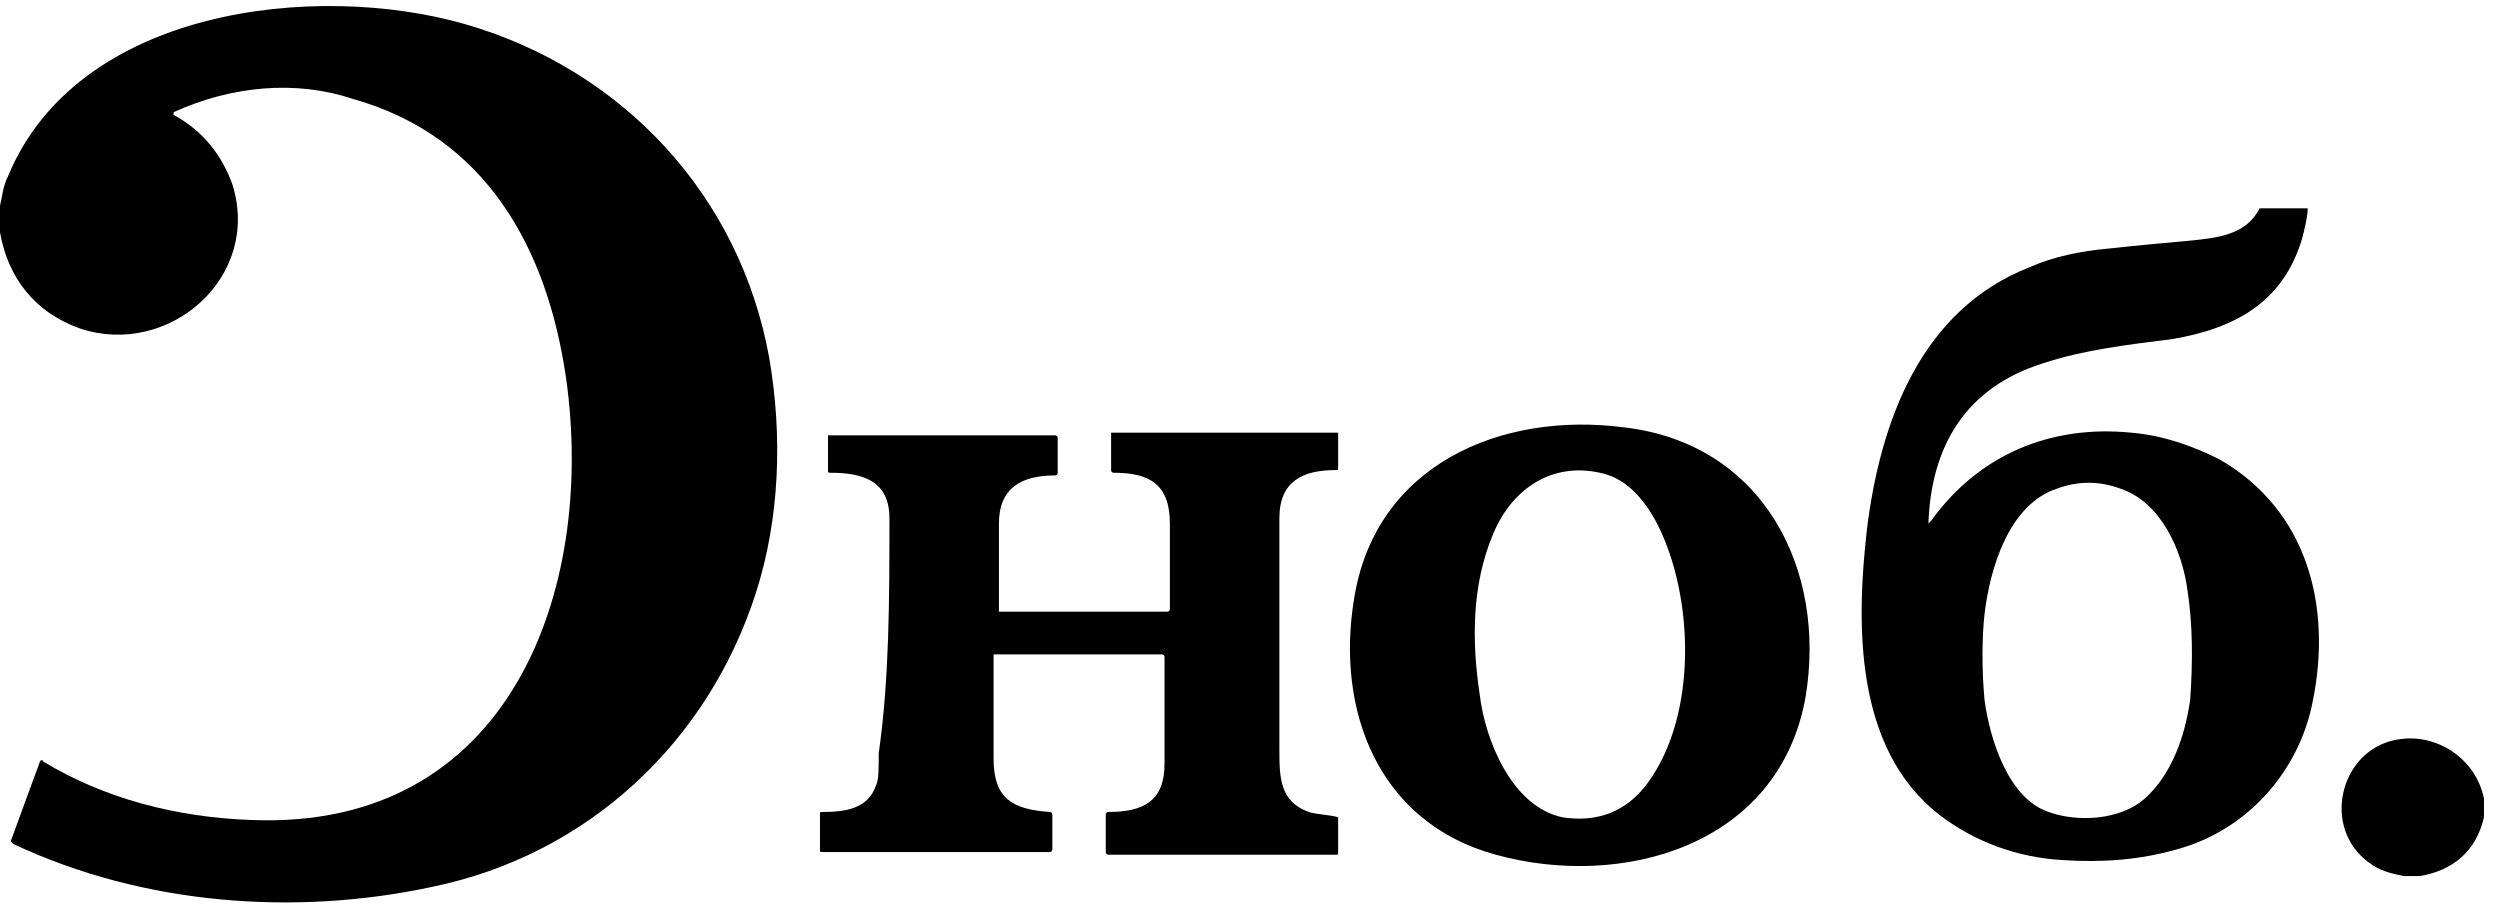
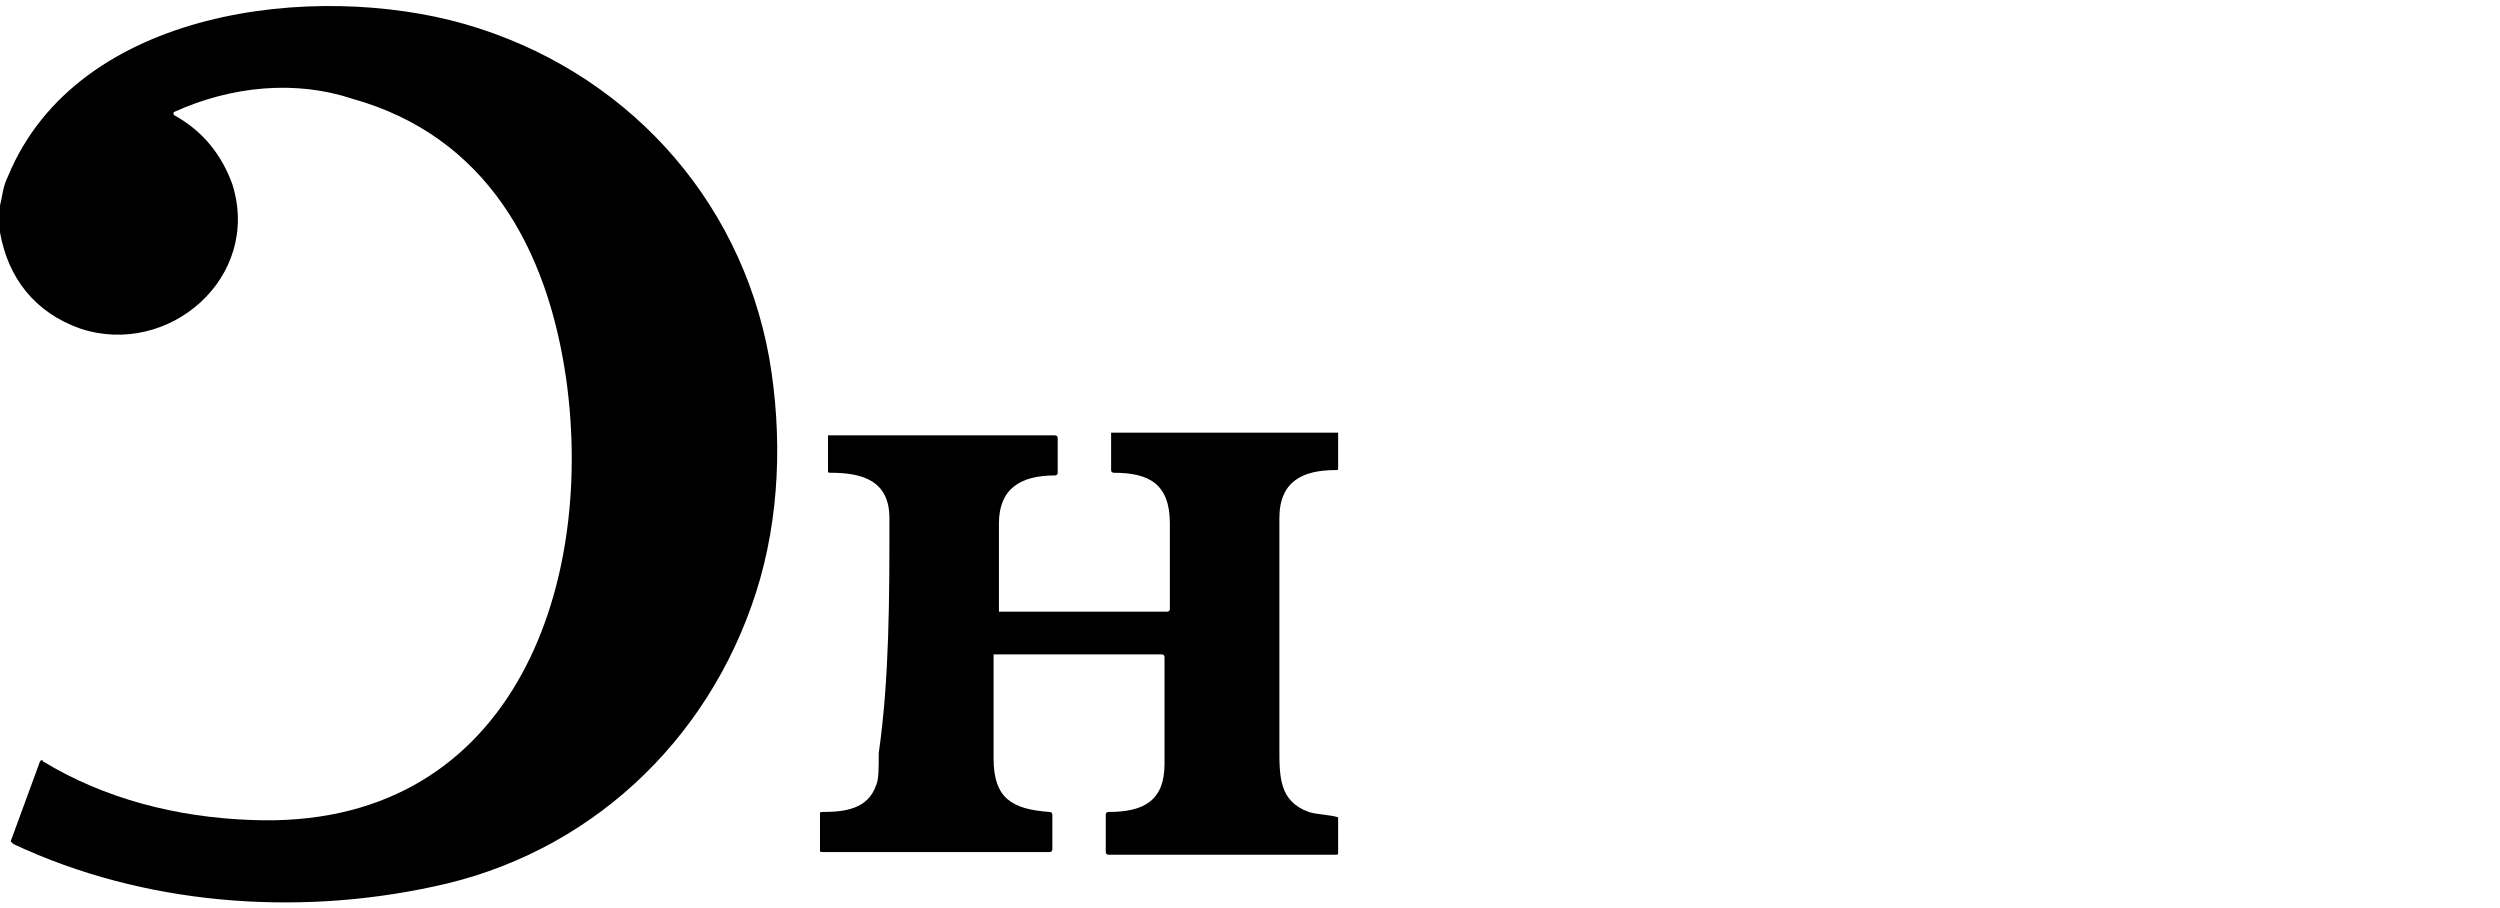
<svg xmlns="http://www.w3.org/2000/svg" version="1.0" id="Слой_1" x="0px" y="0px" width="93.6px" height="34px" viewBox="0 0 93.6 34" style="enable-background:new 0 0 93.6 34;" xml:space="preserve">
-   <path d="M84.6,7.8l1.8,0c0,0.3-0.1,0.7-0.2,1.1c-0.7,2.4-2.5,3.4-4.9,3.8c-1.6,0.2-3.3,0.4-4.8,0.9c-2.9,0.9-4.2,3.1-4.3,6 c0,0,0,0,0,0c0,0,0,0,0,0c0,0,0,0,0.1-0.1c1.8-2.5,4.5-3.6,7.5-3.3c1.2,0.1,2.3,0.5,3.3,1c3.3,1.9,4.2,5.5,3.5,9 c-0.5,2.7-2.5,4.9-5.1,5.6c-1.4,0.4-2.8,0.5-4.3,0.4c-1.7-0.1-3.3-0.7-4.6-1.7c-3.2-2.5-3.1-7.2-2.7-10.7c0.5-4,2-8.2,6.1-9.8 c0.9-0.4,1.9-0.6,3-0.7C79.9,9.2,81,9.1,82.1,9C83,8.9,84.1,8.8,84.6,7.8z M74.3,26.2c0.2,1.5,0.9,3.7,2.4,4.2 c1.1,0.4,2.7,0.3,3.6-0.5c1-0.9,1.5-2.3,1.7-3.7c0.1-1.4,0.1-2.8-0.1-4.1c-0.2-1.5-1-3.3-2.5-3.8c-0.8-0.3-1.6-0.3-2.4,0 c-1.8,0.6-2.5,3-2.7,4.7C74.2,23.9,74.2,25.1,74.3,26.2z" />
  <path d="M0,8.7v-1c0.1-0.4,0.1-0.7,0.3-1.1c2.6-6.3,11.5-7.3,17.1-5.7c5.9,1.7,10.3,6.4,11.4,12.5c0.5,2.9,0.4,6-0.5,8.8 c-1.8,5.6-6.3,9.8-12.1,11c-5.1,1.1-10.8,0.7-15.7-1.6c0,0-0.1-0.1-0.1-0.1l1.1-3c0,0,0.1-0.1,0.1,0c0,0,0,0,0,0 c2.3,1.4,5,2.1,7.8,2.2c9.7,0.4,12.9-8.6,11.8-16.5c-0.7-4.9-3-9.1-8-10.5C11.1,3,8.7,3.2,6.5,4.2c0,0,0,0.1,0,0.1c0,0,0,0,0,0 c1.1,0.6,1.8,1.5,2.2,2.6c1.1,3.5-2.4,6.5-5.7,5.4C1.3,11.7,0.3,10.4,0,8.7z" />
-   <path d="M56,32c-4.4-1.2-6-5.4-5.3-9.6c0.8-5,5.5-7,10.1-6.4c5.2,0.6,7.6,5.3,6.8,10.1C66.6,31.7,60.7,33.3,56,32z M55.4,26 c0.2,1.7,1.2,4.2,3.1,4.6c1.3,0.2,2.4-0.2,3.2-1.3c1.6-2.2,1.7-5.7,0.9-8.3c-0.4-1.3-1.2-3-2.7-3.3c-1.8-0.4-3.3,0.6-4,2.3 C55.1,21.9,55.1,24,55.4,26z" />
  <path d="M33.3,19.4c0-1.4-1-1.7-2.2-1.7c-0.1,0-0.1,0-0.1-0.1l0-1.3c0,0,0,0,0,0l8.5,0c0,0,0.1,0,0.1,0.1l0,0l0,1.3 c0,0.1-0.1,0.1-0.1,0.1c0,0,0,0,0,0c-1.3,0-2.1,0.5-2.1,1.8c0,1.1,0,2.2,0,3.3c0,0,0,0,0,0h6.3c0,0,0.1,0,0.1-0.1l0,0 c0-1.1,0-2.2,0-3.2c0-1.5-0.8-1.9-2.1-1.9c0,0-0.1,0-0.1-0.1l0-1.4c0,0,0,0,0,0l0,0l8.5,0c0,0,0,0,0,0c0,0,0,0,0,0l0,1.3 c0,0.1,0,0.1-0.1,0.1c0,0,0,0,0,0c-1.2,0-2.1,0.4-2.1,1.8c0,2.9,0,5.7,0,8.6c0,1.1,0,2,1.1,2.4c0.3,0.1,0.8,0.1,1.1,0.2c0,0,0,0,0,0 l0,1.3c0,0.1,0,0.1-0.1,0.1c0,0,0,0,0,0h-8.5c0,0-0.1,0-0.1-0.1l0-1.4c0,0,0-0.1,0.1-0.1l0,0c1.3,0,2.1-0.4,2.1-1.8c0-1.3,0-2.7,0-4 c0,0,0-0.1-0.1-0.1l0,0h-6.3c0,0,0,0,0,0c0,1.3,0,2.6,0,3.9c0,1.5,0.7,1.9,2.1,2c0,0,0.1,0,0.1,0.1l0,1.3c0,0,0,0.1-0.1,0.1l-8.5,0 c-0.1,0-0.1,0-0.1-0.1l0,0l0-1.3c0-0.1,0-0.1,0.1-0.1c0.8,0,1.7-0.1,2-1c0.1-0.2,0.1-0.6,0.1-1.2C33.3,25.4,33.3,22.4,33.3,19.4z" />
-   <path d="M93,29.9v0.7c-0.3,1.3-1.2,2-2.4,2.2H90c-0.5-0.1-0.9-0.2-1.3-0.5c-1.8-1.3-1.1-4.2,1-4.6C91.2,27.4,92.7,28.4,93,29.9z" />
</svg>